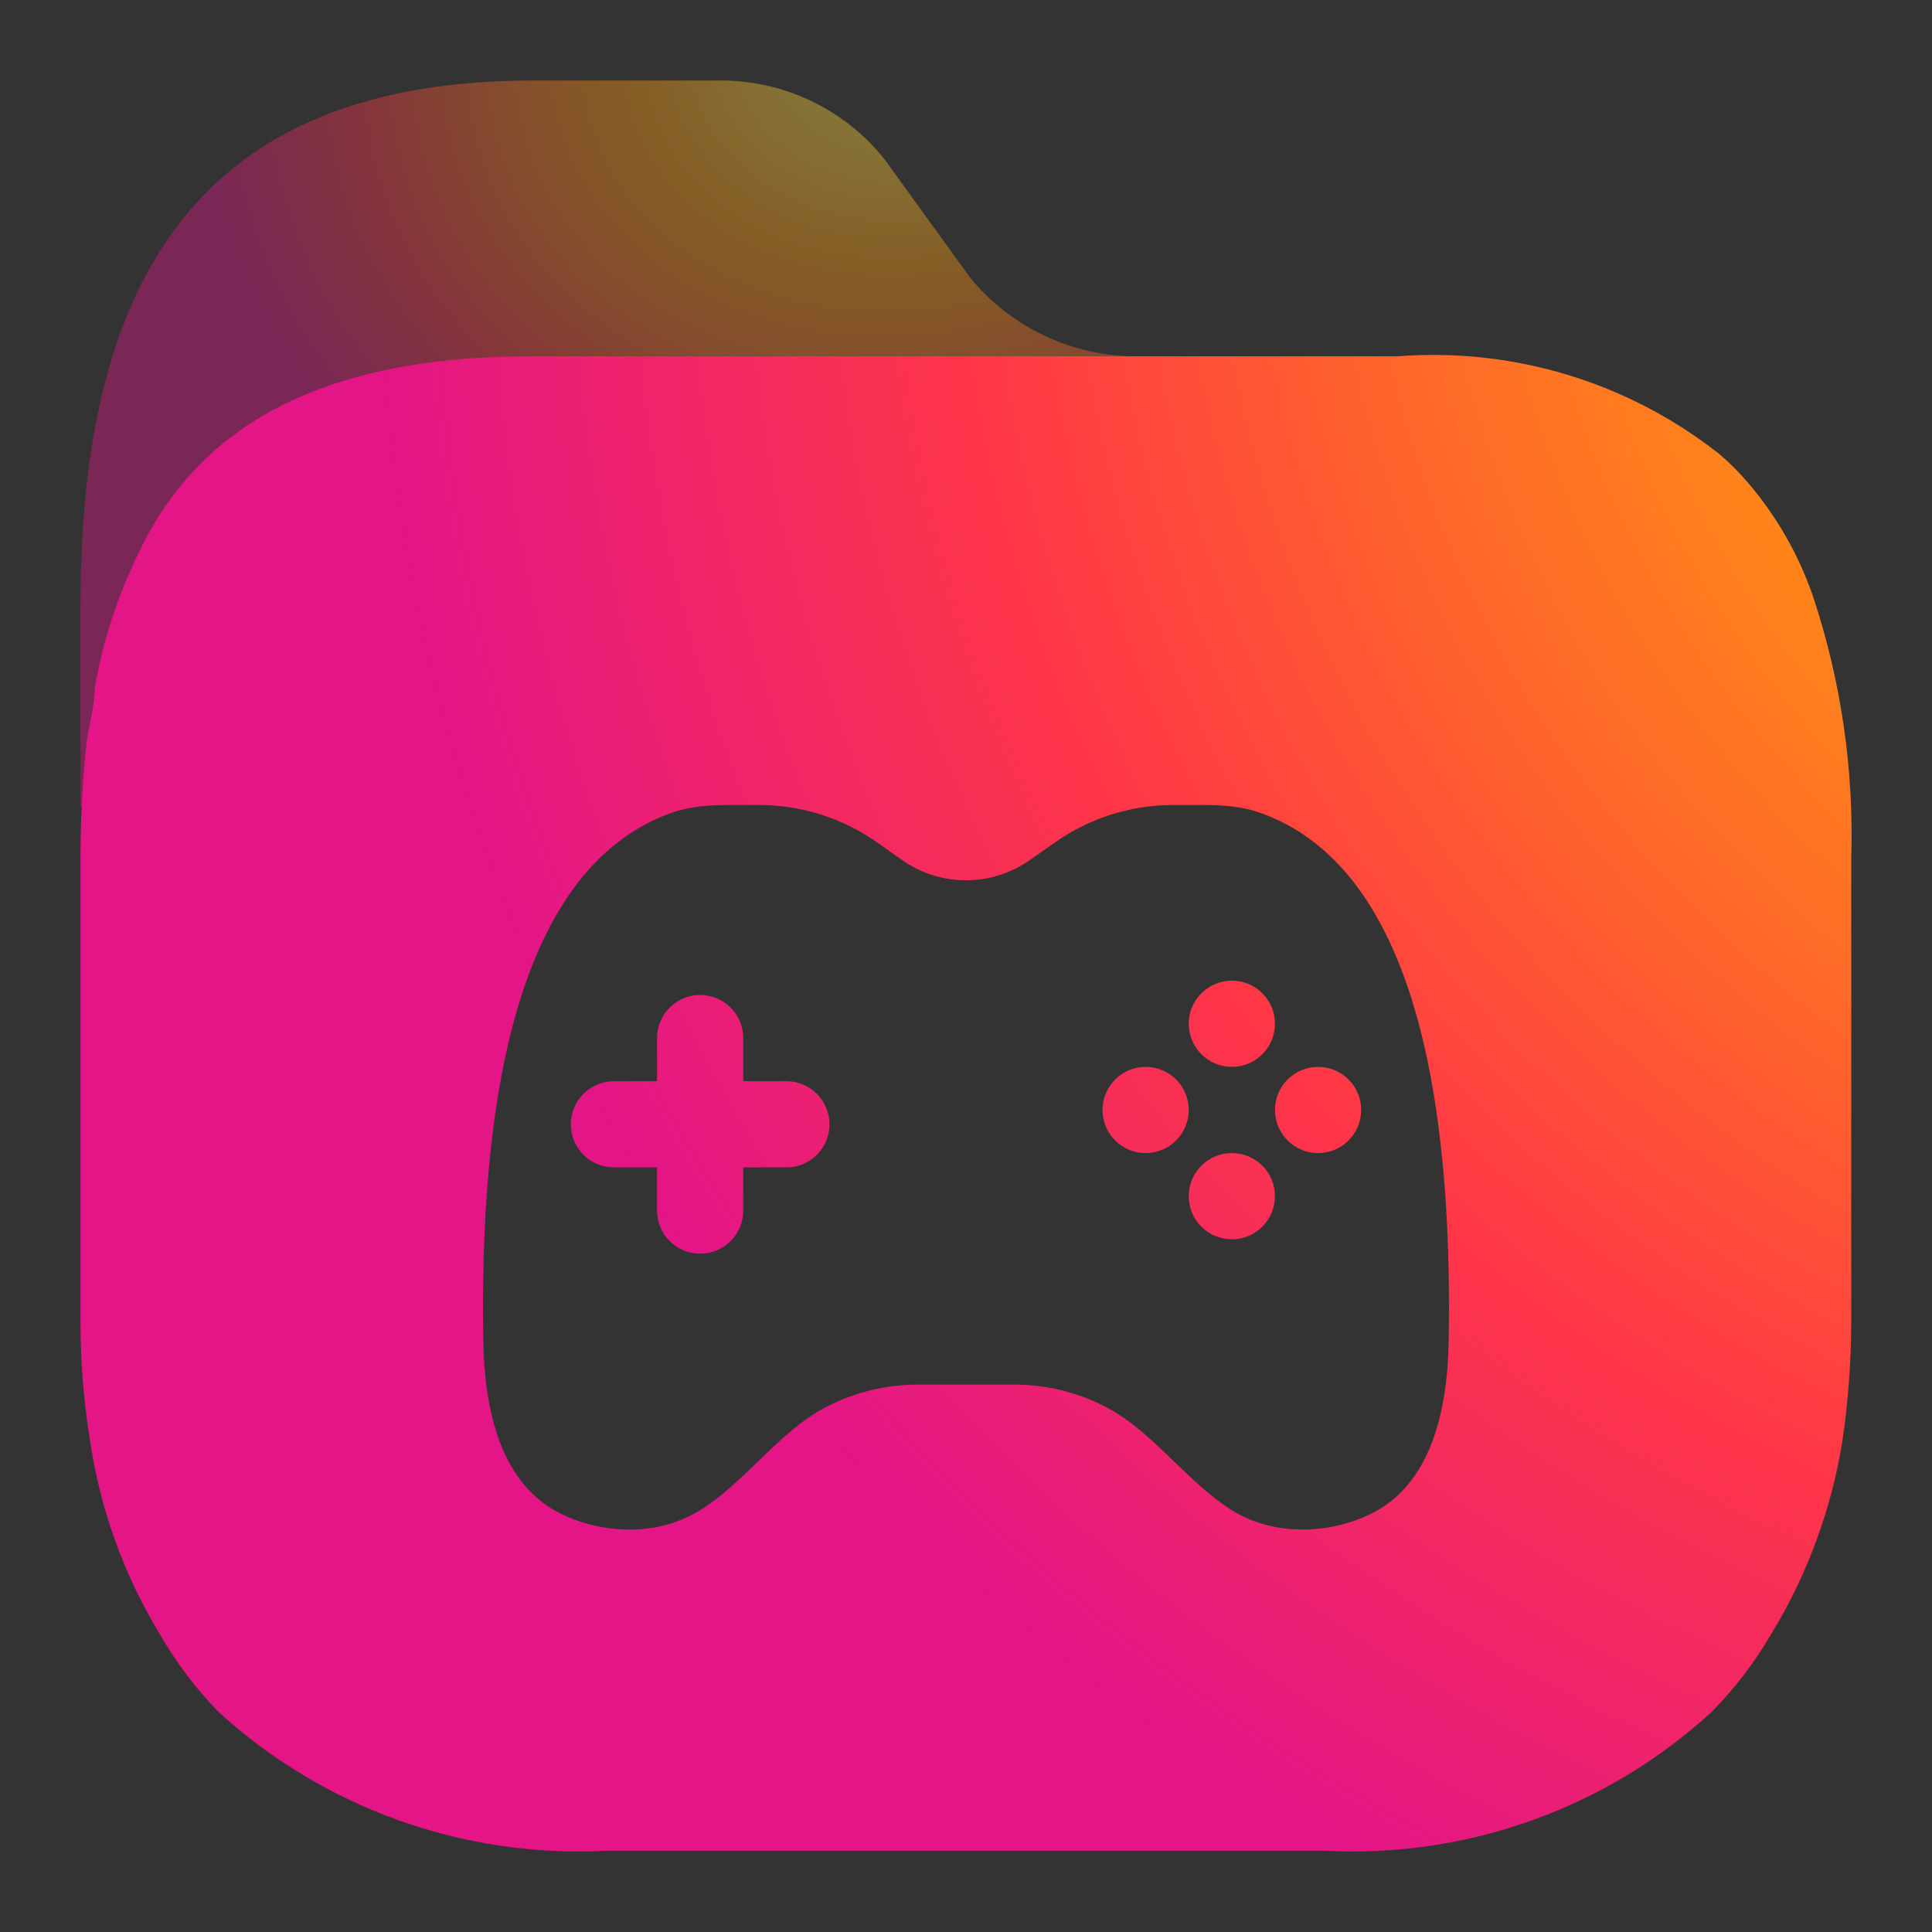
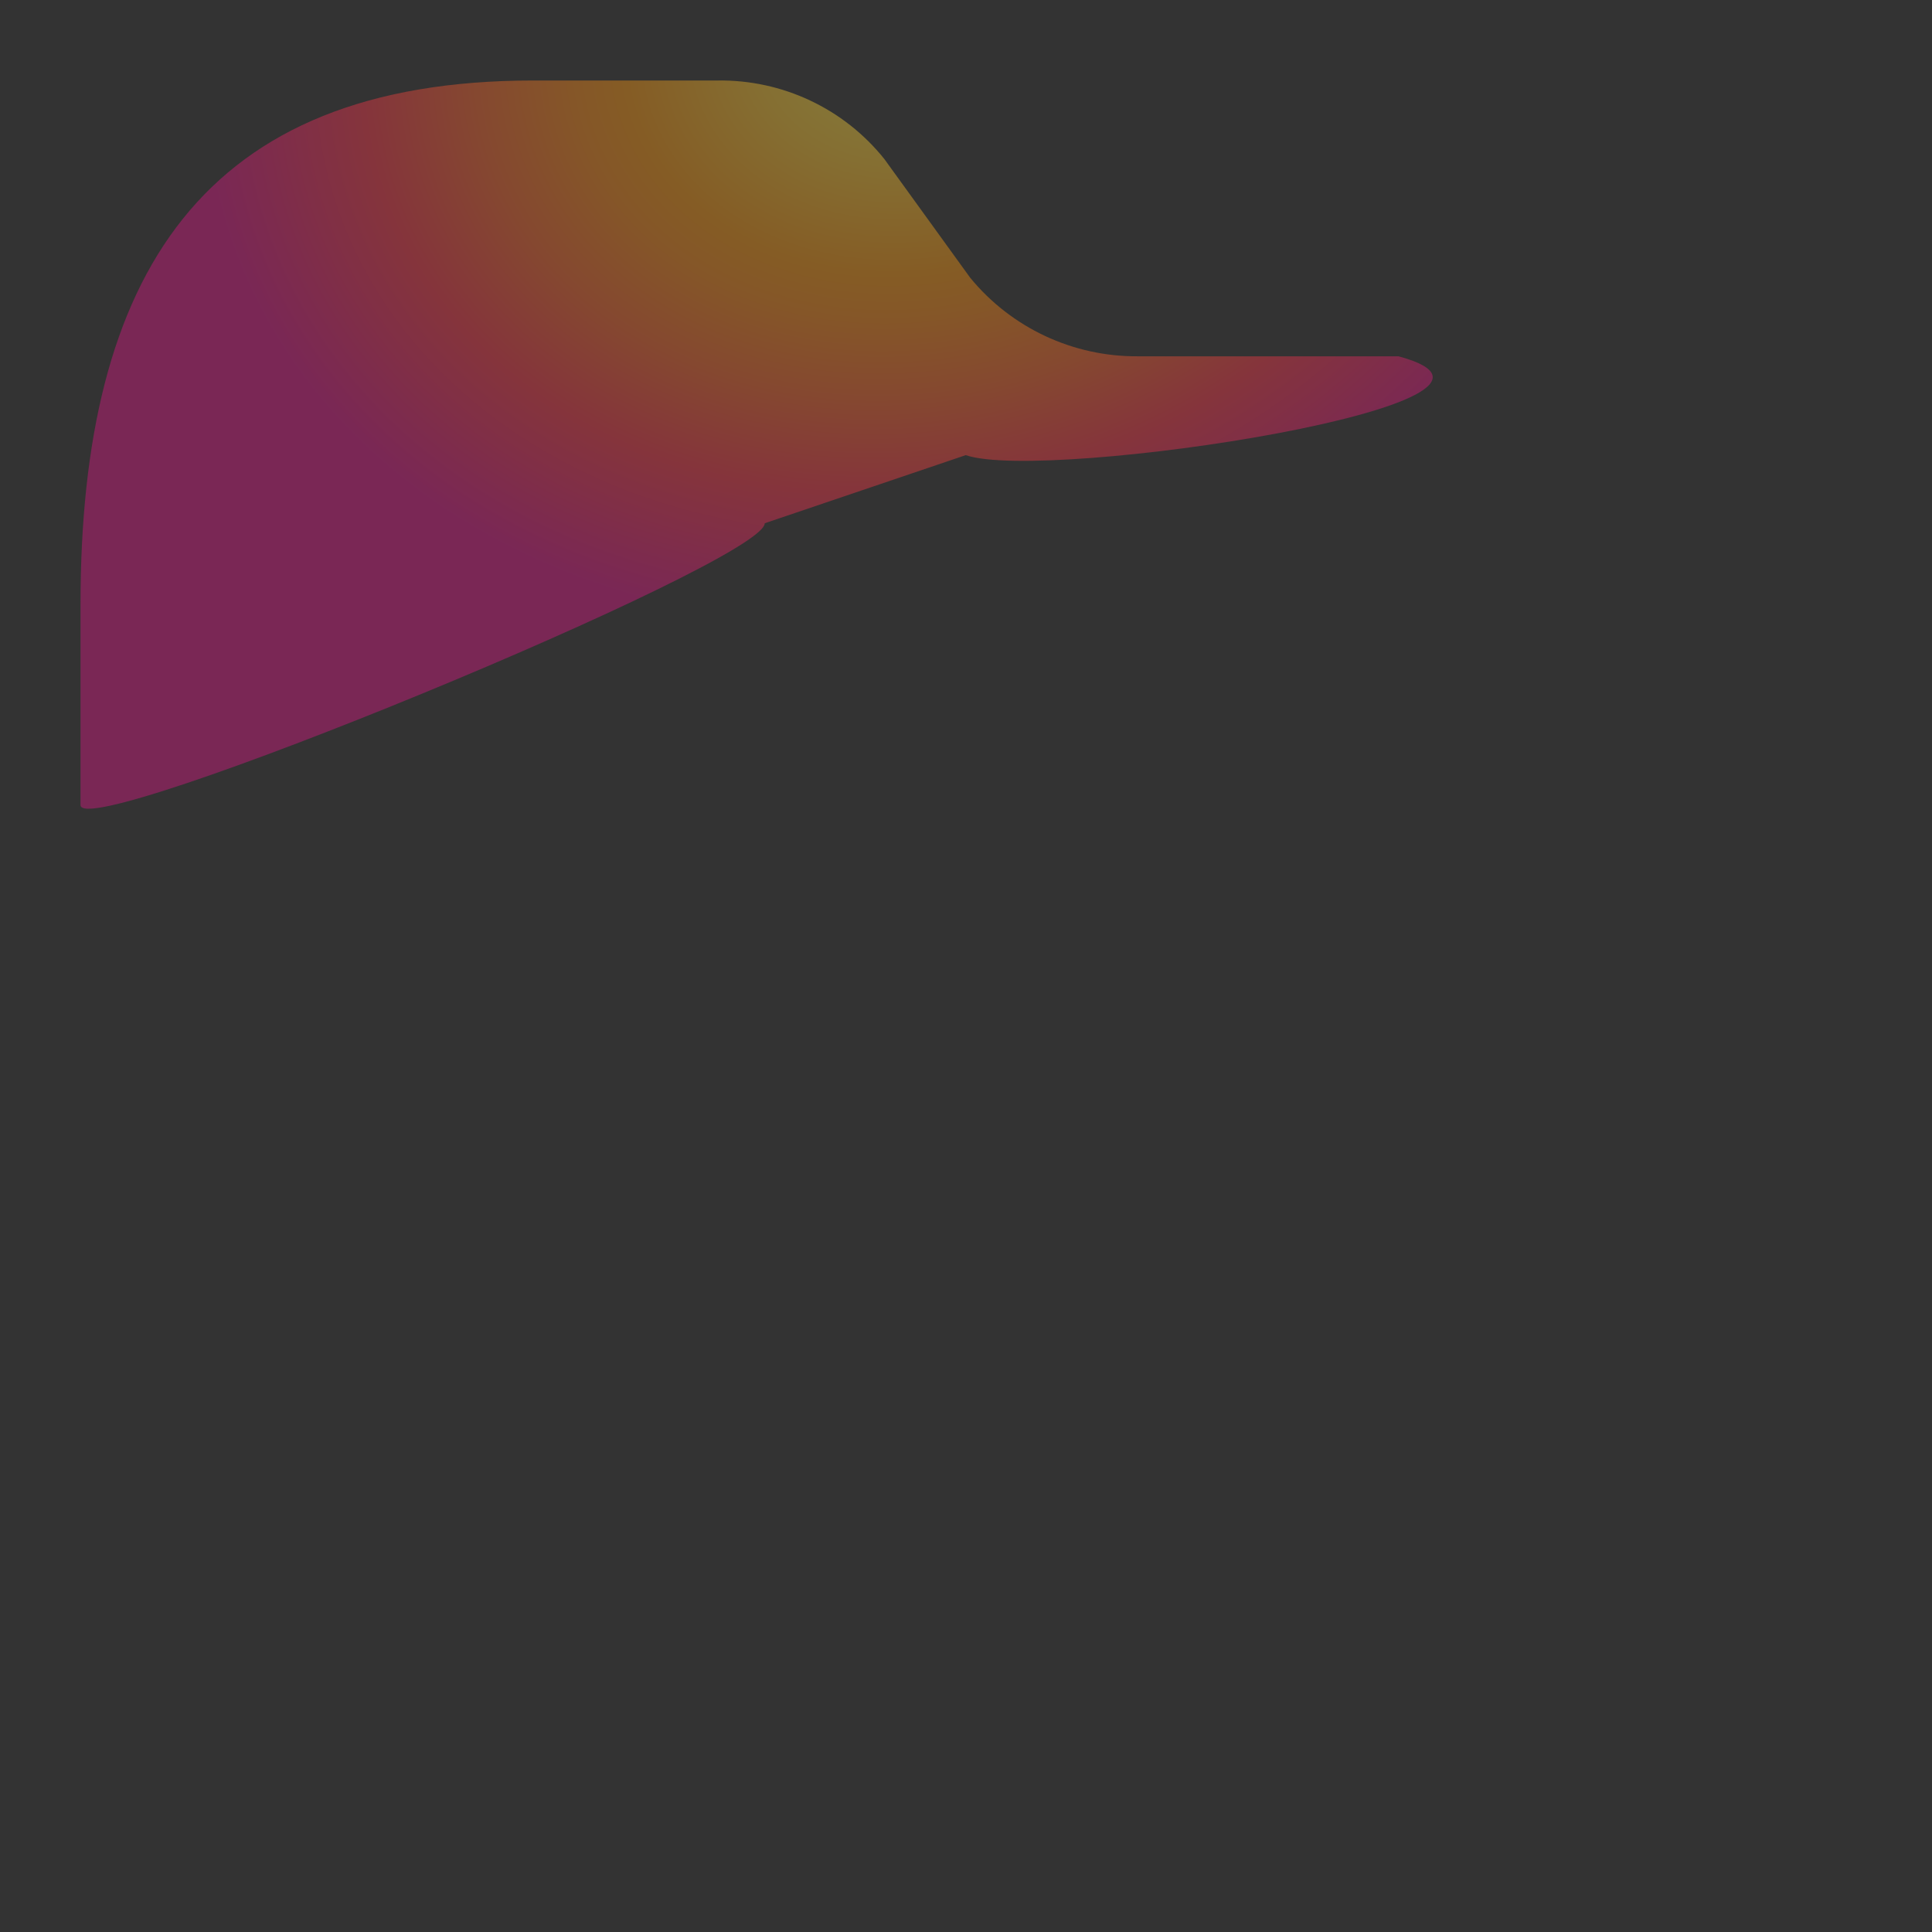
<svg xmlns="http://www.w3.org/2000/svg" width="24" height="24" viewBox="0 0 24 24" fill="none">
  <rect x="0" y="0" width="24" height="24" fill="#333333" stroke="none" />
  <path opacity="0.4" d="M17.373 4.426H14.136C13.329 4.432 12.563 4.073 12.052 3.45L10.986 1.976C10.484 1.348 9.718 0.988 8.913 1H6.624C2.516 1 1 3.411 1 7.511L1 10C0.995 10.487 9.499 6.987 9.5 6.5L11.997 5.654C13 6 19.5 5 17.373 4.426Z" fill="url(#paint0_radial_11_173)" />
-   <path fill-rule="evenodd" clip-rule="evenodd" d="M21.715 5.998C22.067 6.409 22.339 6.883 22.517 7.394C22.868 8.444 23.03 9.547 22.997 10.654V16.432C22.995 16.919 22.959 17.405 22.889 17.886C22.755 18.736 22.456 19.552 22.009 20.288C21.803 20.643 21.553 20.971 21.265 21.264C19.962 22.46 18.232 23.082 16.463 22.991H7.524C5.753 23.082 4.019 22.459 2.712 21.264C2.427 20.97 2.181 20.642 1.978 20.288C1.533 19.553 1.241 18.736 1.117 17.886C1.039 17.406 1 16.919 1 16.432V10.654C1 10.171 1.026 9.689 1.078 9.209C1.089 9.125 1.106 9.042 1.122 8.96C1.149 8.824 1.176 8.689 1.176 8.555C1.275 7.976 1.456 7.414 1.714 6.886C2.477 5.256 4.042 4.426 6.604 4.426H17.363C18.798 4.315 20.223 4.747 21.354 5.637C21.484 5.747 21.605 5.868 21.715 5.998ZM11.2 10.68L10.899 10.467C10.469 10.163 9.955 10 9.429 10H9.062C8.819 10 8.574 10.015 8.345 10.096C6.916 10.604 5.932 12.457 6.004 16.661C6.018 17.509 6.216 18.445 6.98 18.81C7.241 18.935 7.527 19 7.816 19C8.141 19.005 8.461 18.914 8.734 18.737C8.98 18.576 9.196 18.368 9.412 18.159L9.412 18.159C9.678 17.901 9.945 17.643 10.266 17.476C10.617 17.294 11.006 17.2 11.4 17.2H12.6C12.994 17.2 13.383 17.294 13.734 17.476C14.054 17.642 14.319 17.899 14.585 18.156L14.588 18.159L14.589 18.159C14.805 18.368 15.021 18.576 15.265 18.737C15.499 18.891 15.802 19 16.184 19C16.473 19 16.759 18.935 17.02 18.81C17.784 18.445 17.982 17.508 17.996 16.661C18.068 12.457 17.084 10.604 15.655 10.097C15.425 10.015 15.18 10 14.938 10H14.57C14.044 10 13.53 10.164 13.101 10.468L12.799 10.68C12.566 10.846 12.286 10.935 12 10.935C11.713 10.935 11.434 10.846 11.2 10.68ZM15.303 12.182C15.444 12.182 15.581 12.238 15.681 12.339C15.782 12.439 15.838 12.575 15.838 12.717C15.838 12.859 15.782 12.996 15.681 13.096C15.581 13.197 15.444 13.253 15.303 13.253C15.16 13.253 15.024 13.197 14.924 13.096C14.823 12.996 14.767 12.859 14.767 12.717C14.767 12.575 14.823 12.439 14.924 12.339C15.024 12.238 15.16 12.182 15.303 12.182ZM8.698 12.36C8.84 12.36 8.976 12.417 9.076 12.517C9.177 12.618 9.233 12.754 9.233 12.896V13.431H9.769C9.911 13.431 10.047 13.488 10.147 13.588C10.248 13.689 10.304 13.825 10.304 13.967C10.304 14.109 10.248 14.245 10.147 14.346C10.047 14.446 9.911 14.502 9.769 14.502H9.233V15.038C9.233 15.18 9.177 15.316 9.076 15.417C8.976 15.517 8.84 15.574 8.698 15.574C8.555 15.574 8.419 15.517 8.319 15.417C8.218 15.316 8.162 15.18 8.162 15.038V14.502H7.626C7.484 14.502 7.348 14.446 7.248 14.346C7.147 14.245 7.091 14.109 7.091 13.967C7.091 13.825 7.147 13.689 7.248 13.588C7.348 13.488 7.484 13.431 7.626 13.431H8.162V12.896C8.162 12.754 8.218 12.618 8.319 12.517C8.419 12.417 8.555 12.36 8.698 12.36ZM16.909 13.788C16.909 13.931 16.853 14.067 16.752 14.167C16.652 14.268 16.516 14.324 16.373 14.324C16.232 14.324 16.095 14.268 15.995 14.167C15.894 14.067 15.838 13.931 15.838 13.788C15.838 13.646 15.894 13.51 15.995 13.41C16.095 13.309 16.232 13.253 16.373 13.253C16.516 13.253 16.652 13.309 16.752 13.41C16.853 13.51 16.909 13.646 16.909 13.788ZM14.231 14.324C14.373 14.324 14.51 14.268 14.61 14.167C14.71 14.067 14.767 13.931 14.767 13.788C14.767 13.646 14.71 13.51 14.61 13.41C14.51 13.309 14.373 13.253 14.231 13.253C14.089 13.253 13.953 13.309 13.853 13.41C13.752 13.51 13.696 13.646 13.696 13.788C13.696 13.931 13.752 14.067 13.853 14.167C13.953 14.268 14.089 14.324 14.231 14.324ZM15.838 14.86C15.838 14.717 15.782 14.581 15.681 14.481C15.581 14.38 15.444 14.324 15.303 14.324C15.16 14.324 15.024 14.38 14.924 14.481C14.823 14.581 14.767 14.717 14.767 14.86C14.767 15.002 14.823 15.138 14.924 15.238C15.024 15.339 15.16 15.395 15.303 15.395C15.444 15.395 15.581 15.339 15.681 15.238C15.782 15.138 15.838 15.002 15.838 14.86Z" fill="url(#paint1_radial_11_173)" />
  <defs>
    <radialGradient id="paint0_radial_11_173" cx="0" cy="0" r="1" gradientUnits="userSpaceOnUse" gradientTransform="translate(11.369 0.387) rotate(78.55) scale(9.927 12.146)">
      <stop stop-color="#FFF44F" />
      <stop offset="0.06" stop-color="#FFE847" />
      <stop offset="0.168" stop-color="#FFC830" />
      <stop offset="0.304" stop-color="#FF980E" />
      <stop offset="0.356" stop-color="#FF8B16" />
      <stop offset="0.455" stop-color="#FF672A" />
      <stop offset="0.57" stop-color="#FF3647" />
      <stop offset="0.737" stop-color="#E31587" />
    </radialGradient>
    <radialGradient id="paint1_radial_11_173" cx="0" cy="0" r="1" gradientUnits="userSpaceOnUse" gradientTransform="translate(37.5 -2.5) rotate(150.408) scale(46.575 37.188)">
      <stop stop-color="#FFF44F" />
      <stop offset="0.06" stop-color="#FFE847" />
      <stop offset="0.168" stop-color="#FFC830" />
      <stop offset="0.304" stop-color="#FF980E" />
      <stop offset="0.356" stop-color="#FF8B16" />
      <stop offset="0.455" stop-color="#FF672A" />
      <stop offset="0.57" stop-color="#FF3647" />
      <stop offset="0.737" stop-color="#E31587" />
    </radialGradient>
  </defs>
</svg>